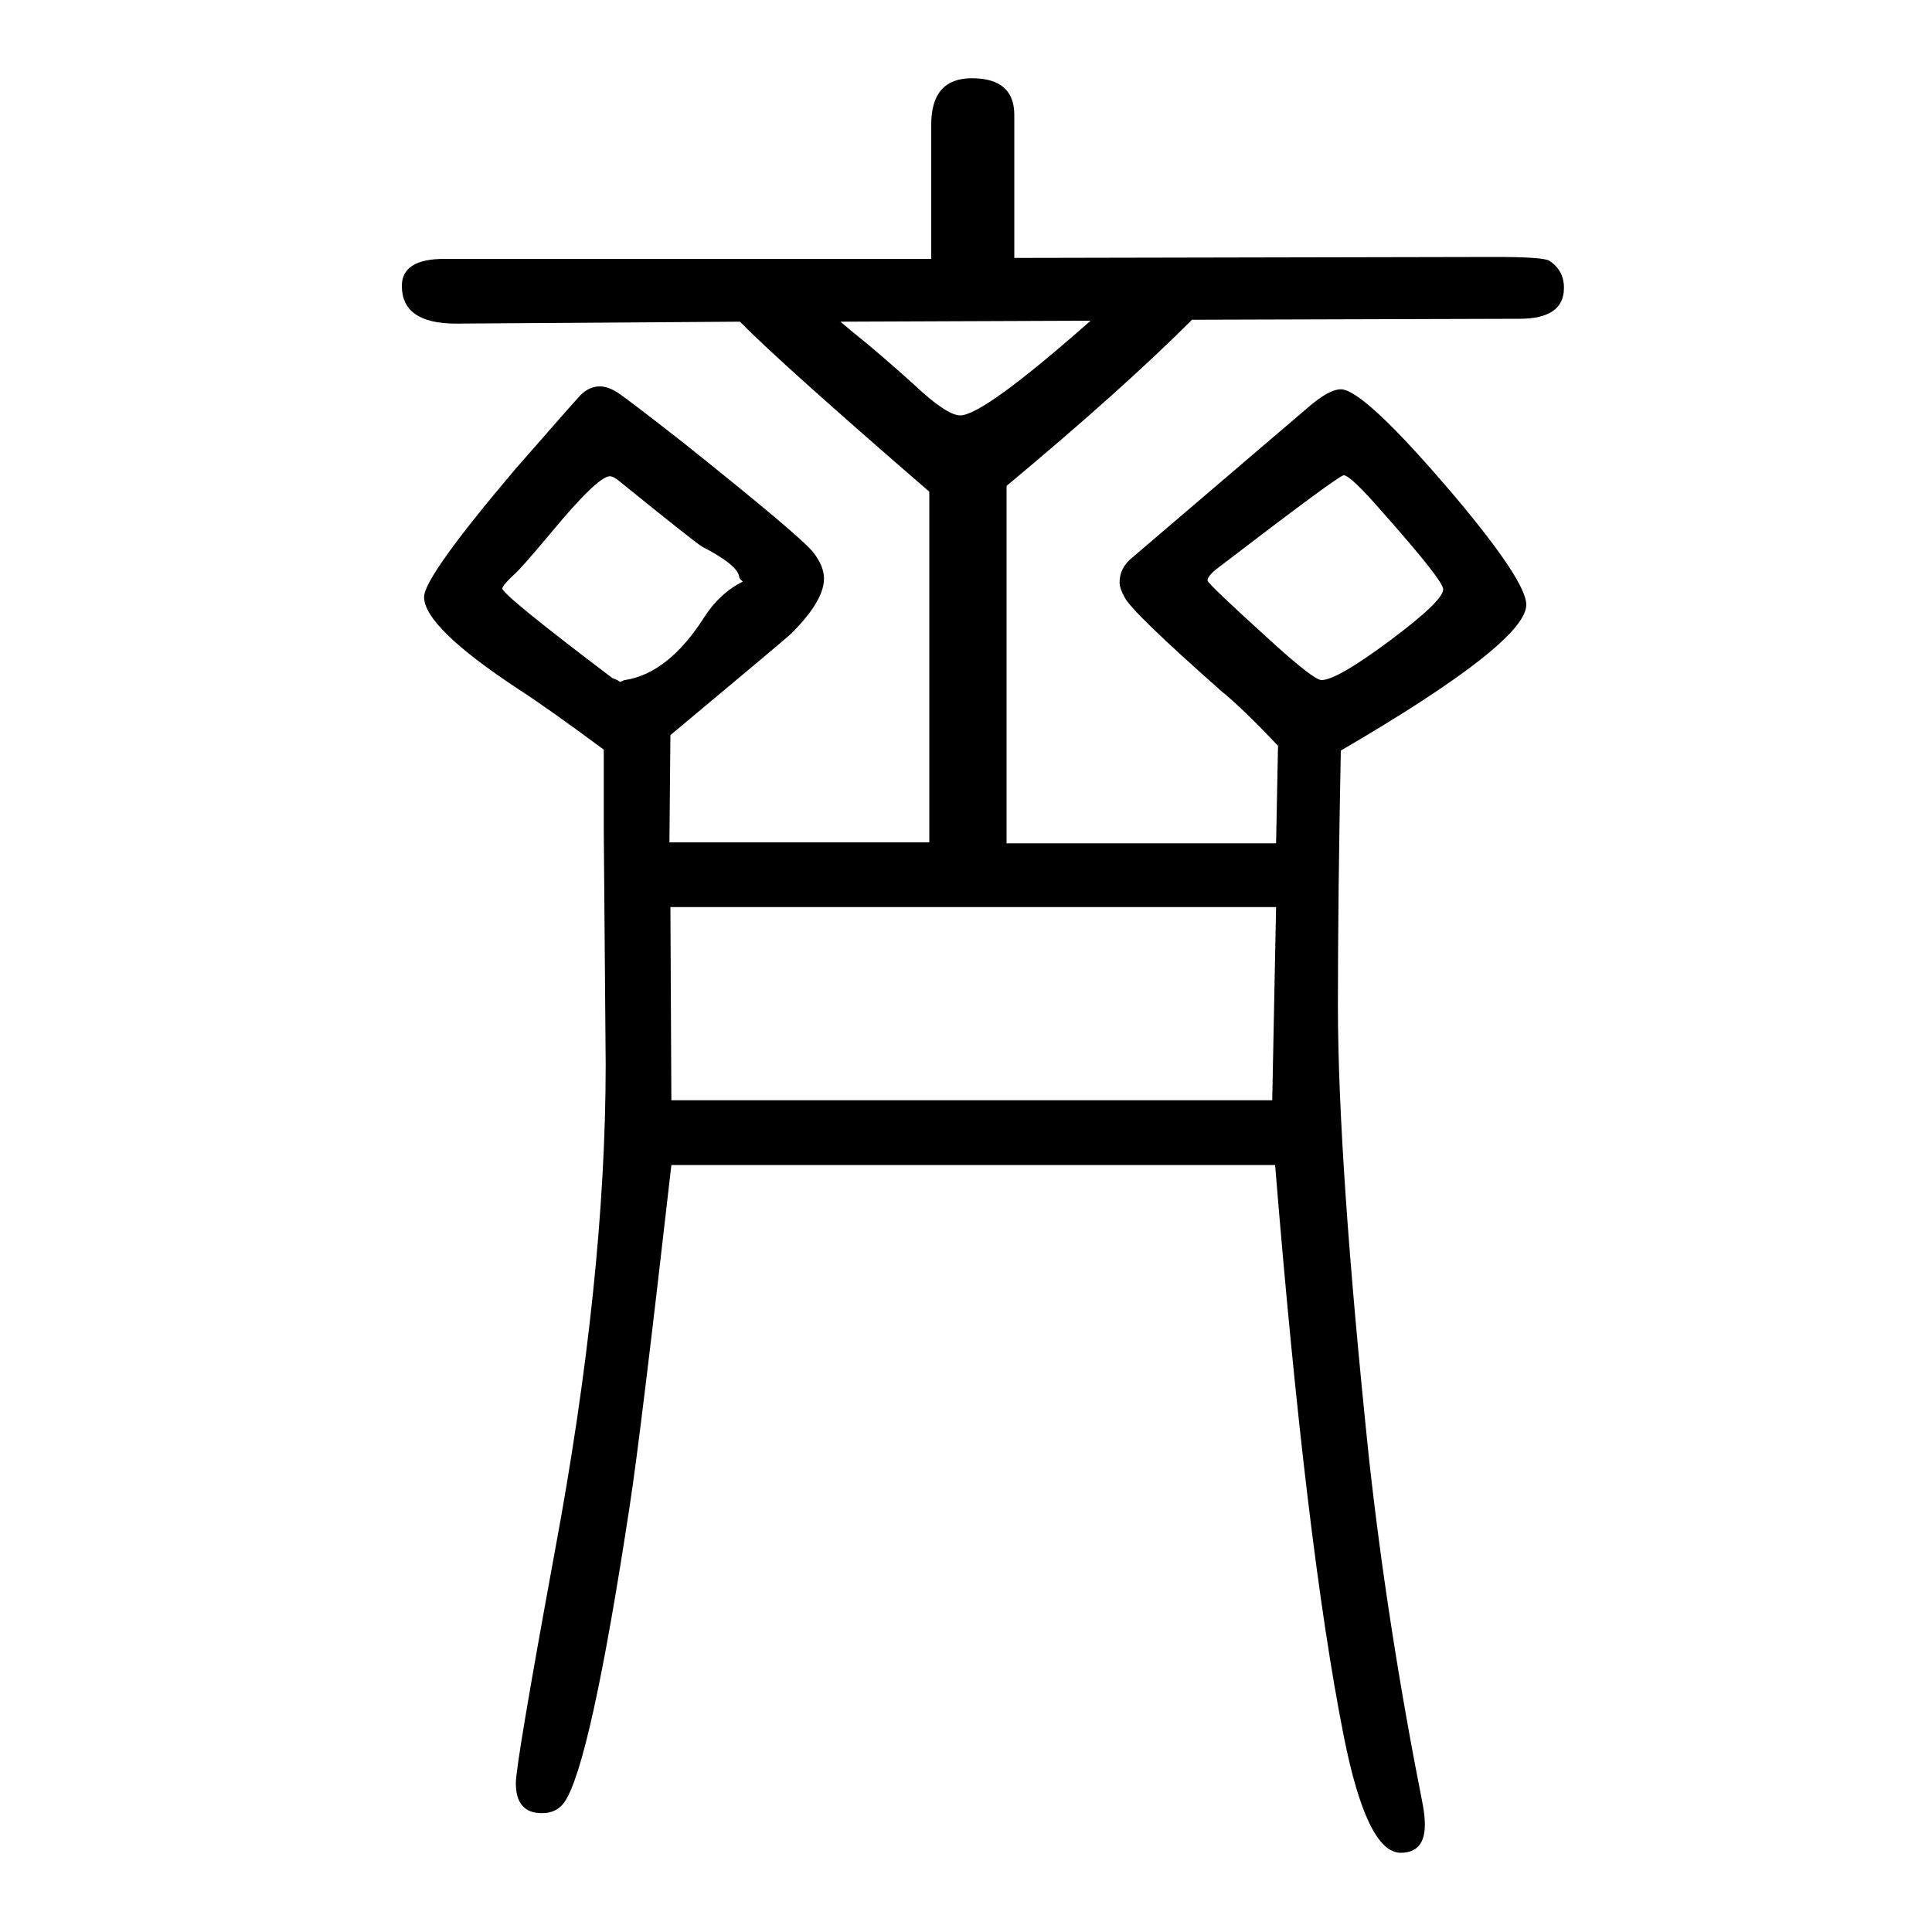
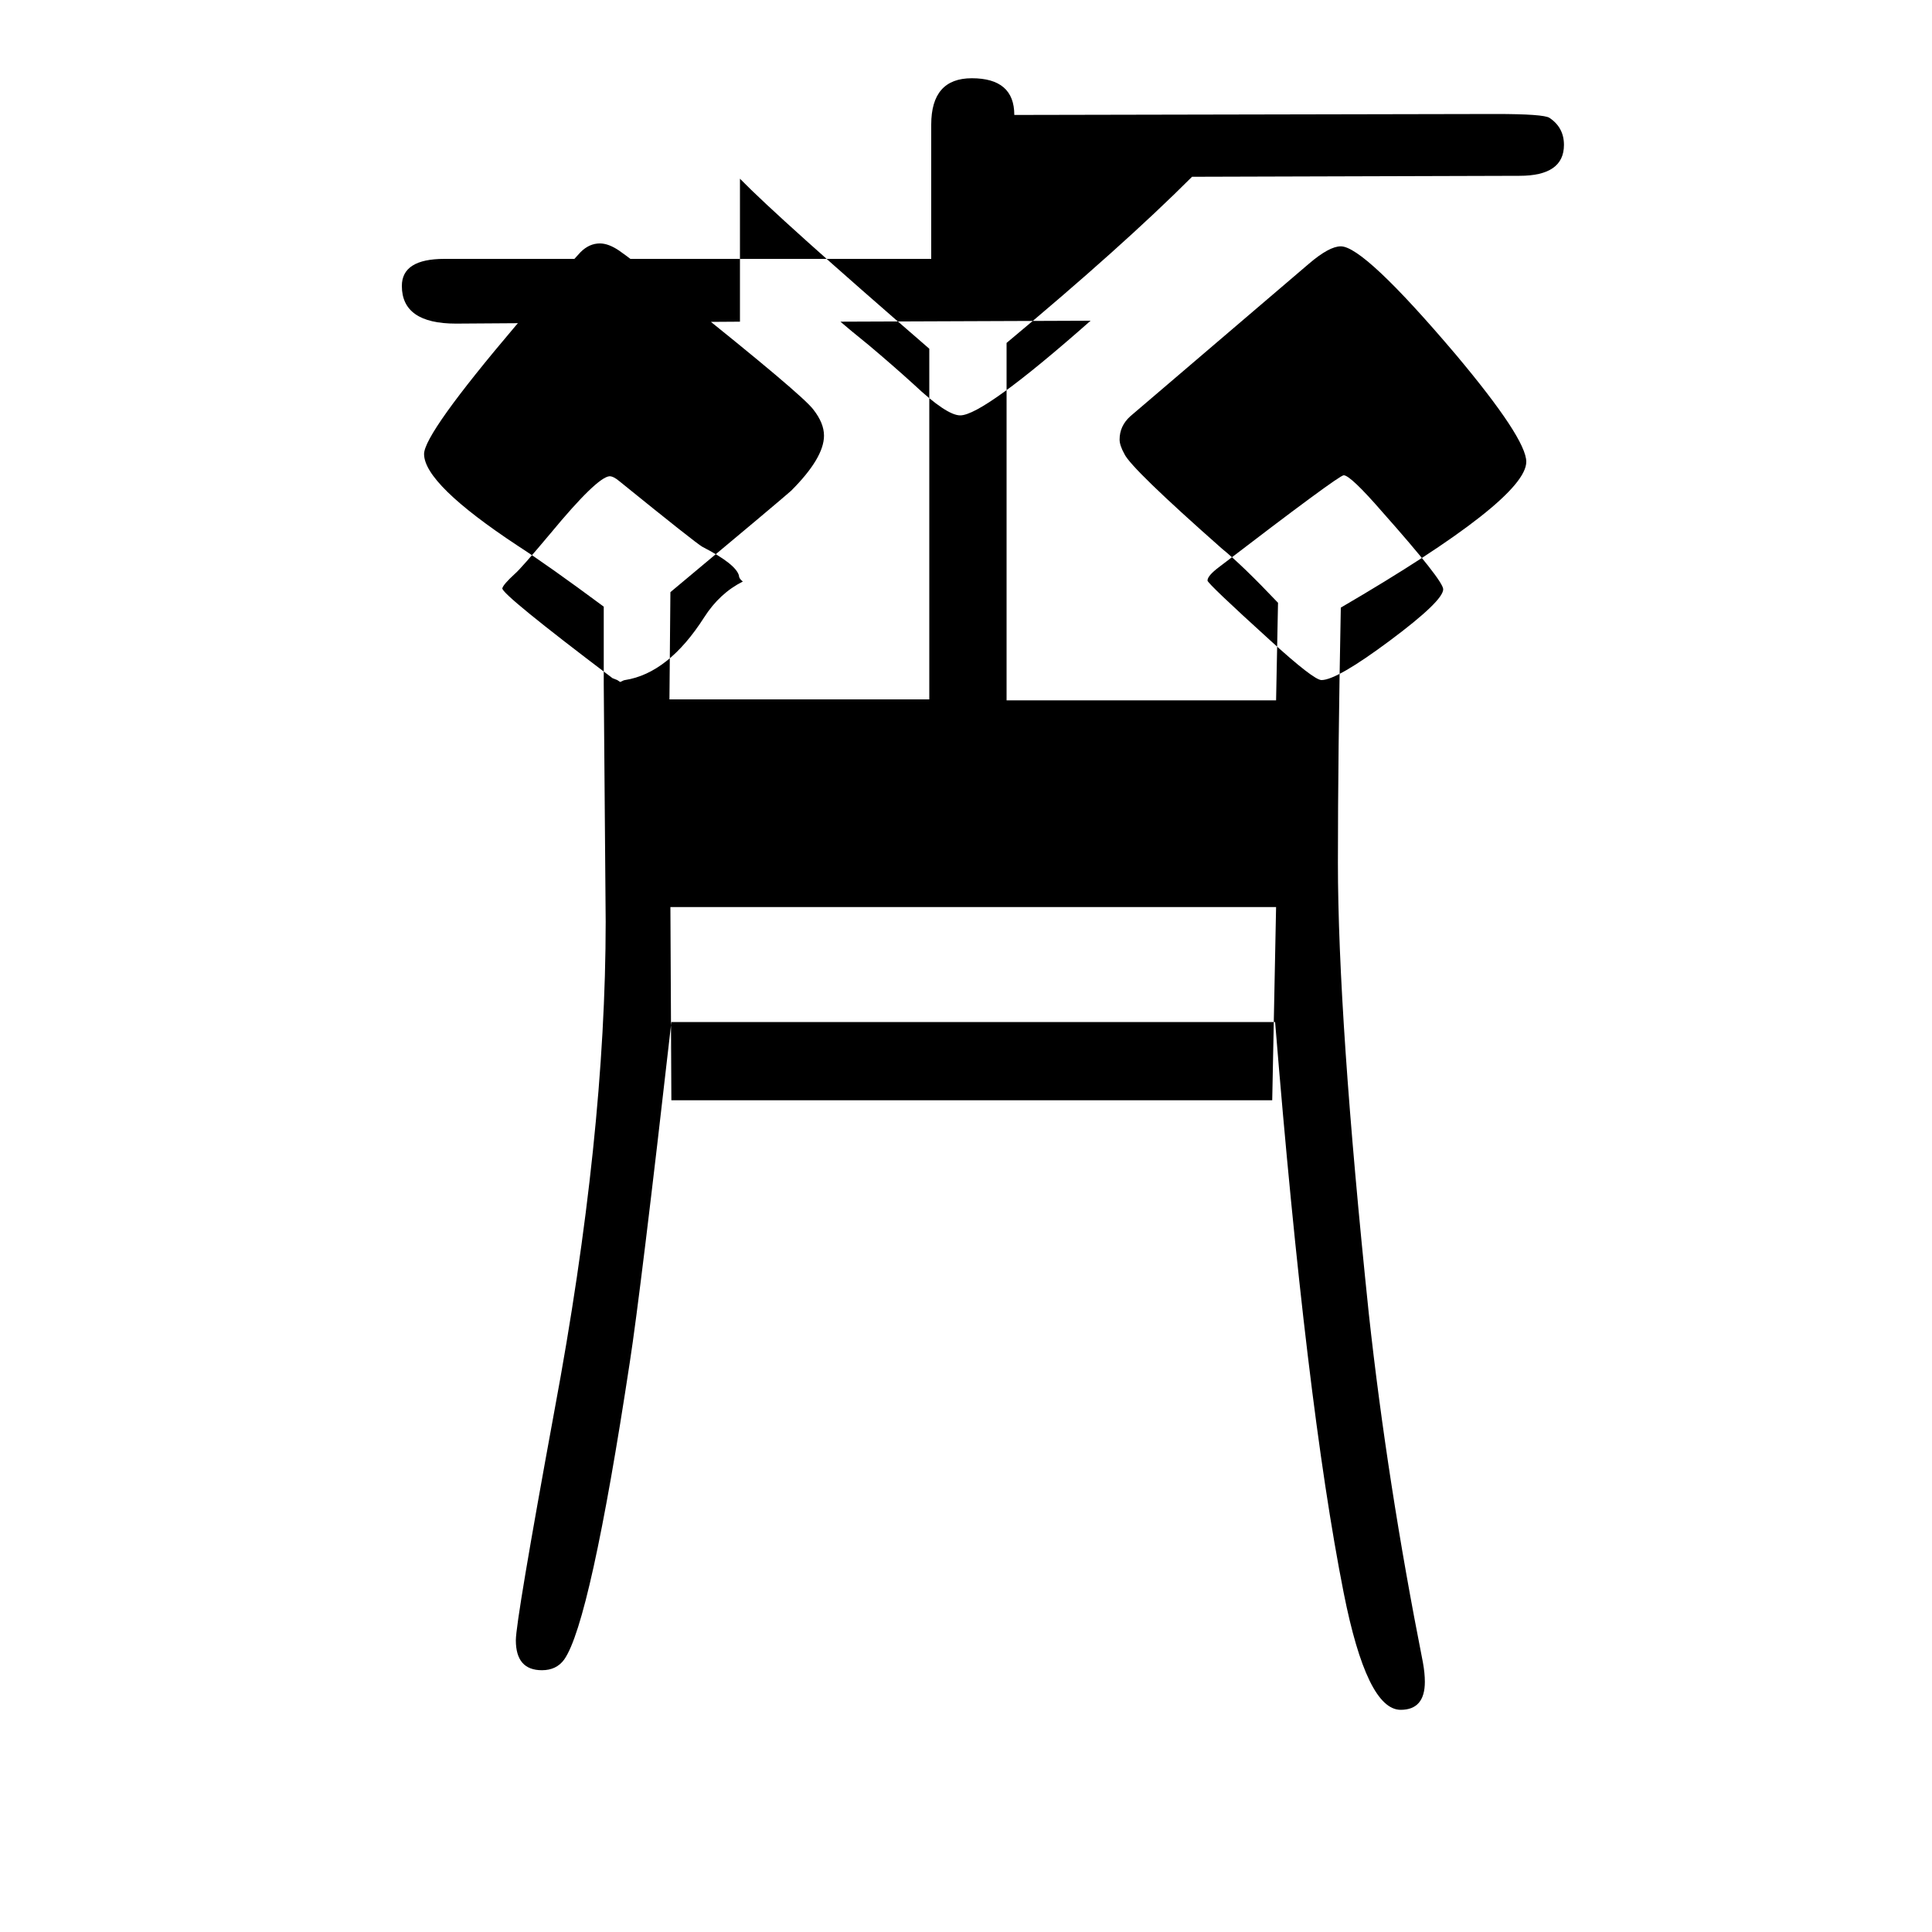
<svg xmlns="http://www.w3.org/2000/svg" height="100" width="100" version="1.1">
-   <path d="M766 1317l-294 -2q-56 0 -56 39q0 28 44 28h504v139q0 48 42 48q44 0 44 -38v-148l498 1q50 0 56 -4q15 -10 15 -28q0 -32 -46 -32l-339 -1q-72 -72 -192 -172v-370h279l2 101q-37 39 -58 56q-94 83 -101 98q-5 9 -5 15q0 14 11 24l185 158q21 18 33 18q24 0 119 -112 q73 -87 73 -111q0 -39 -192 -151q-3 -152 -3 -264q0 -160 32 -467q19 -174 56 -361q2 -11 2 -20q0 -29 -25 -29q-35 0 -59 121q-39 197 -71 591h-625q-32 -281 -43 -352q-41 -270 -68 -308q-8 -11 -23 -11q-27 0 -27 31q0 20 40 238q53 284 53 506l-2 245v81q-58 43 -89 63 q-97 64 -97 95q0 21 95 133q63 72 67 76q9 9 20 9q9 0 20 -7.5t66 -50.5q124 -99 135 -114q11 -14 11 -27q0 -23 -34 -57q-10 -9 -125 -105l-1 -111h269v363q-156 135 -196 176zM870 1317q8 -7 29 -24q25 -21 47 -41q34 -32 48 -32q24 0 135 98zM631 1157q-13 -1 -61 -59 q-31 -37 -37 -42q-12 -11 -13 -15q-1 -6 114 -93l5 -2l3 -2q4 2 5 2q45 7 82 65q16 25 40 37q-4 3 -4 6q-3 12 -38 30q-7 4 -86 68q-6 5 -10 5zM1317 511l4 200h-627l1 -200h622zM1391 1158q-5 0 -129 -95q-12 -9 -12 -14q0 -3 65 -62q45 -41 53 -41q16 0 71 41t55 53 q0 9 -63 80q-33 38 -40 38z" style="" transform="scale(0.05 -0.05) translate(0 -1650)" />
+   <path d="M766 1317l-294 -2q-56 0 -56 39q0 28 44 28h504v139q0 48 42 48q44 0 44 -38l498 1q50 0 56 -4q15 -10 15 -28q0 -32 -46 -32l-339 -1q-72 -72 -192 -172v-370h279l2 101q-37 39 -58 56q-94 83 -101 98q-5 9 -5 15q0 14 11 24l185 158q21 18 33 18q24 0 119 -112 q73 -87 73 -111q0 -39 -192 -151q-3 -152 -3 -264q0 -160 32 -467q19 -174 56 -361q2 -11 2 -20q0 -29 -25 -29q-35 0 -59 121q-39 197 -71 591h-625q-32 -281 -43 -352q-41 -270 -68 -308q-8 -11 -23 -11q-27 0 -27 31q0 20 40 238q53 284 53 506l-2 245v81q-58 43 -89 63 q-97 64 -97 95q0 21 95 133q63 72 67 76q9 9 20 9q9 0 20 -7.5t66 -50.5q124 -99 135 -114q11 -14 11 -27q0 -23 -34 -57q-10 -9 -125 -105l-1 -111h269v363q-156 135 -196 176zM870 1317q8 -7 29 -24q25 -21 47 -41q34 -32 48 -32q24 0 135 98zM631 1157q-13 -1 -61 -59 q-31 -37 -37 -42q-12 -11 -13 -15q-1 -6 114 -93l5 -2l3 -2q4 2 5 2q45 7 82 65q16 25 40 37q-4 3 -4 6q-3 12 -38 30q-7 4 -86 68q-6 5 -10 5zM1317 511l4 200h-627l1 -200h622zM1391 1158q-5 0 -129 -95q-12 -9 -12 -14q0 -3 65 -62q45 -41 53 -41q16 0 71 41t55 53 q0 9 -63 80q-33 38 -40 38z" style="" transform="scale(0.05 -0.05) translate(0 -1650)" />
</svg>